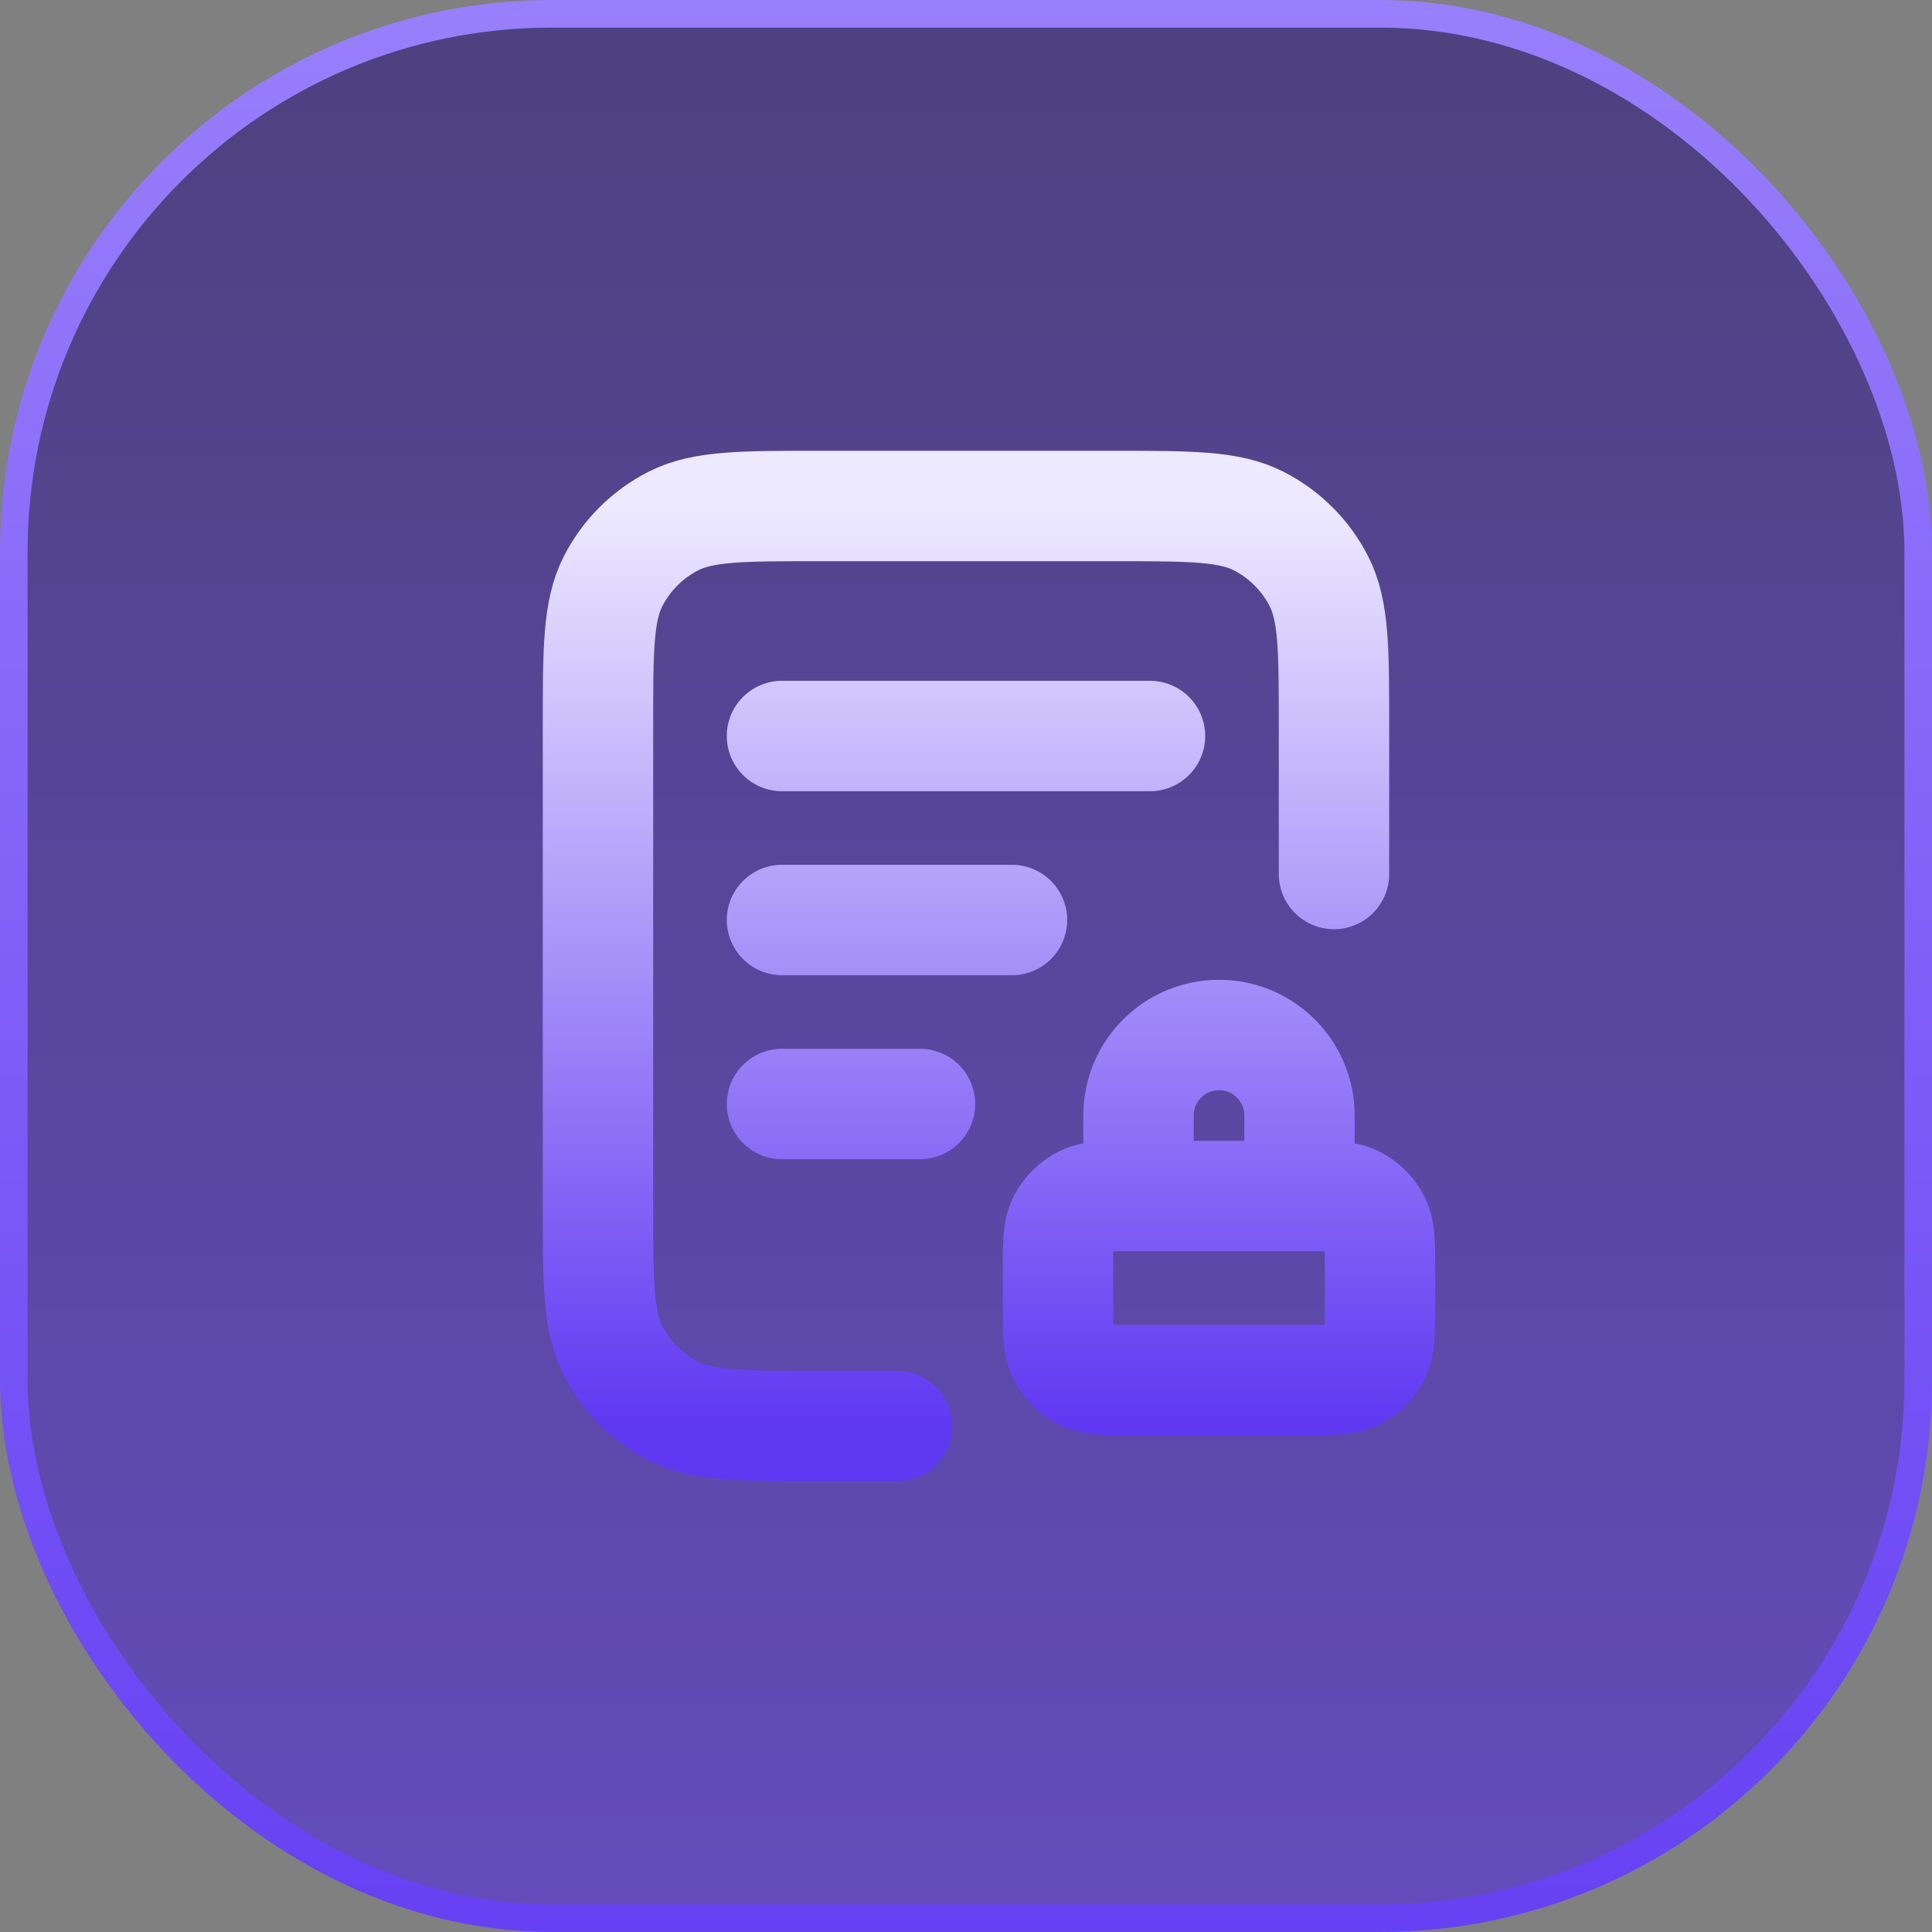
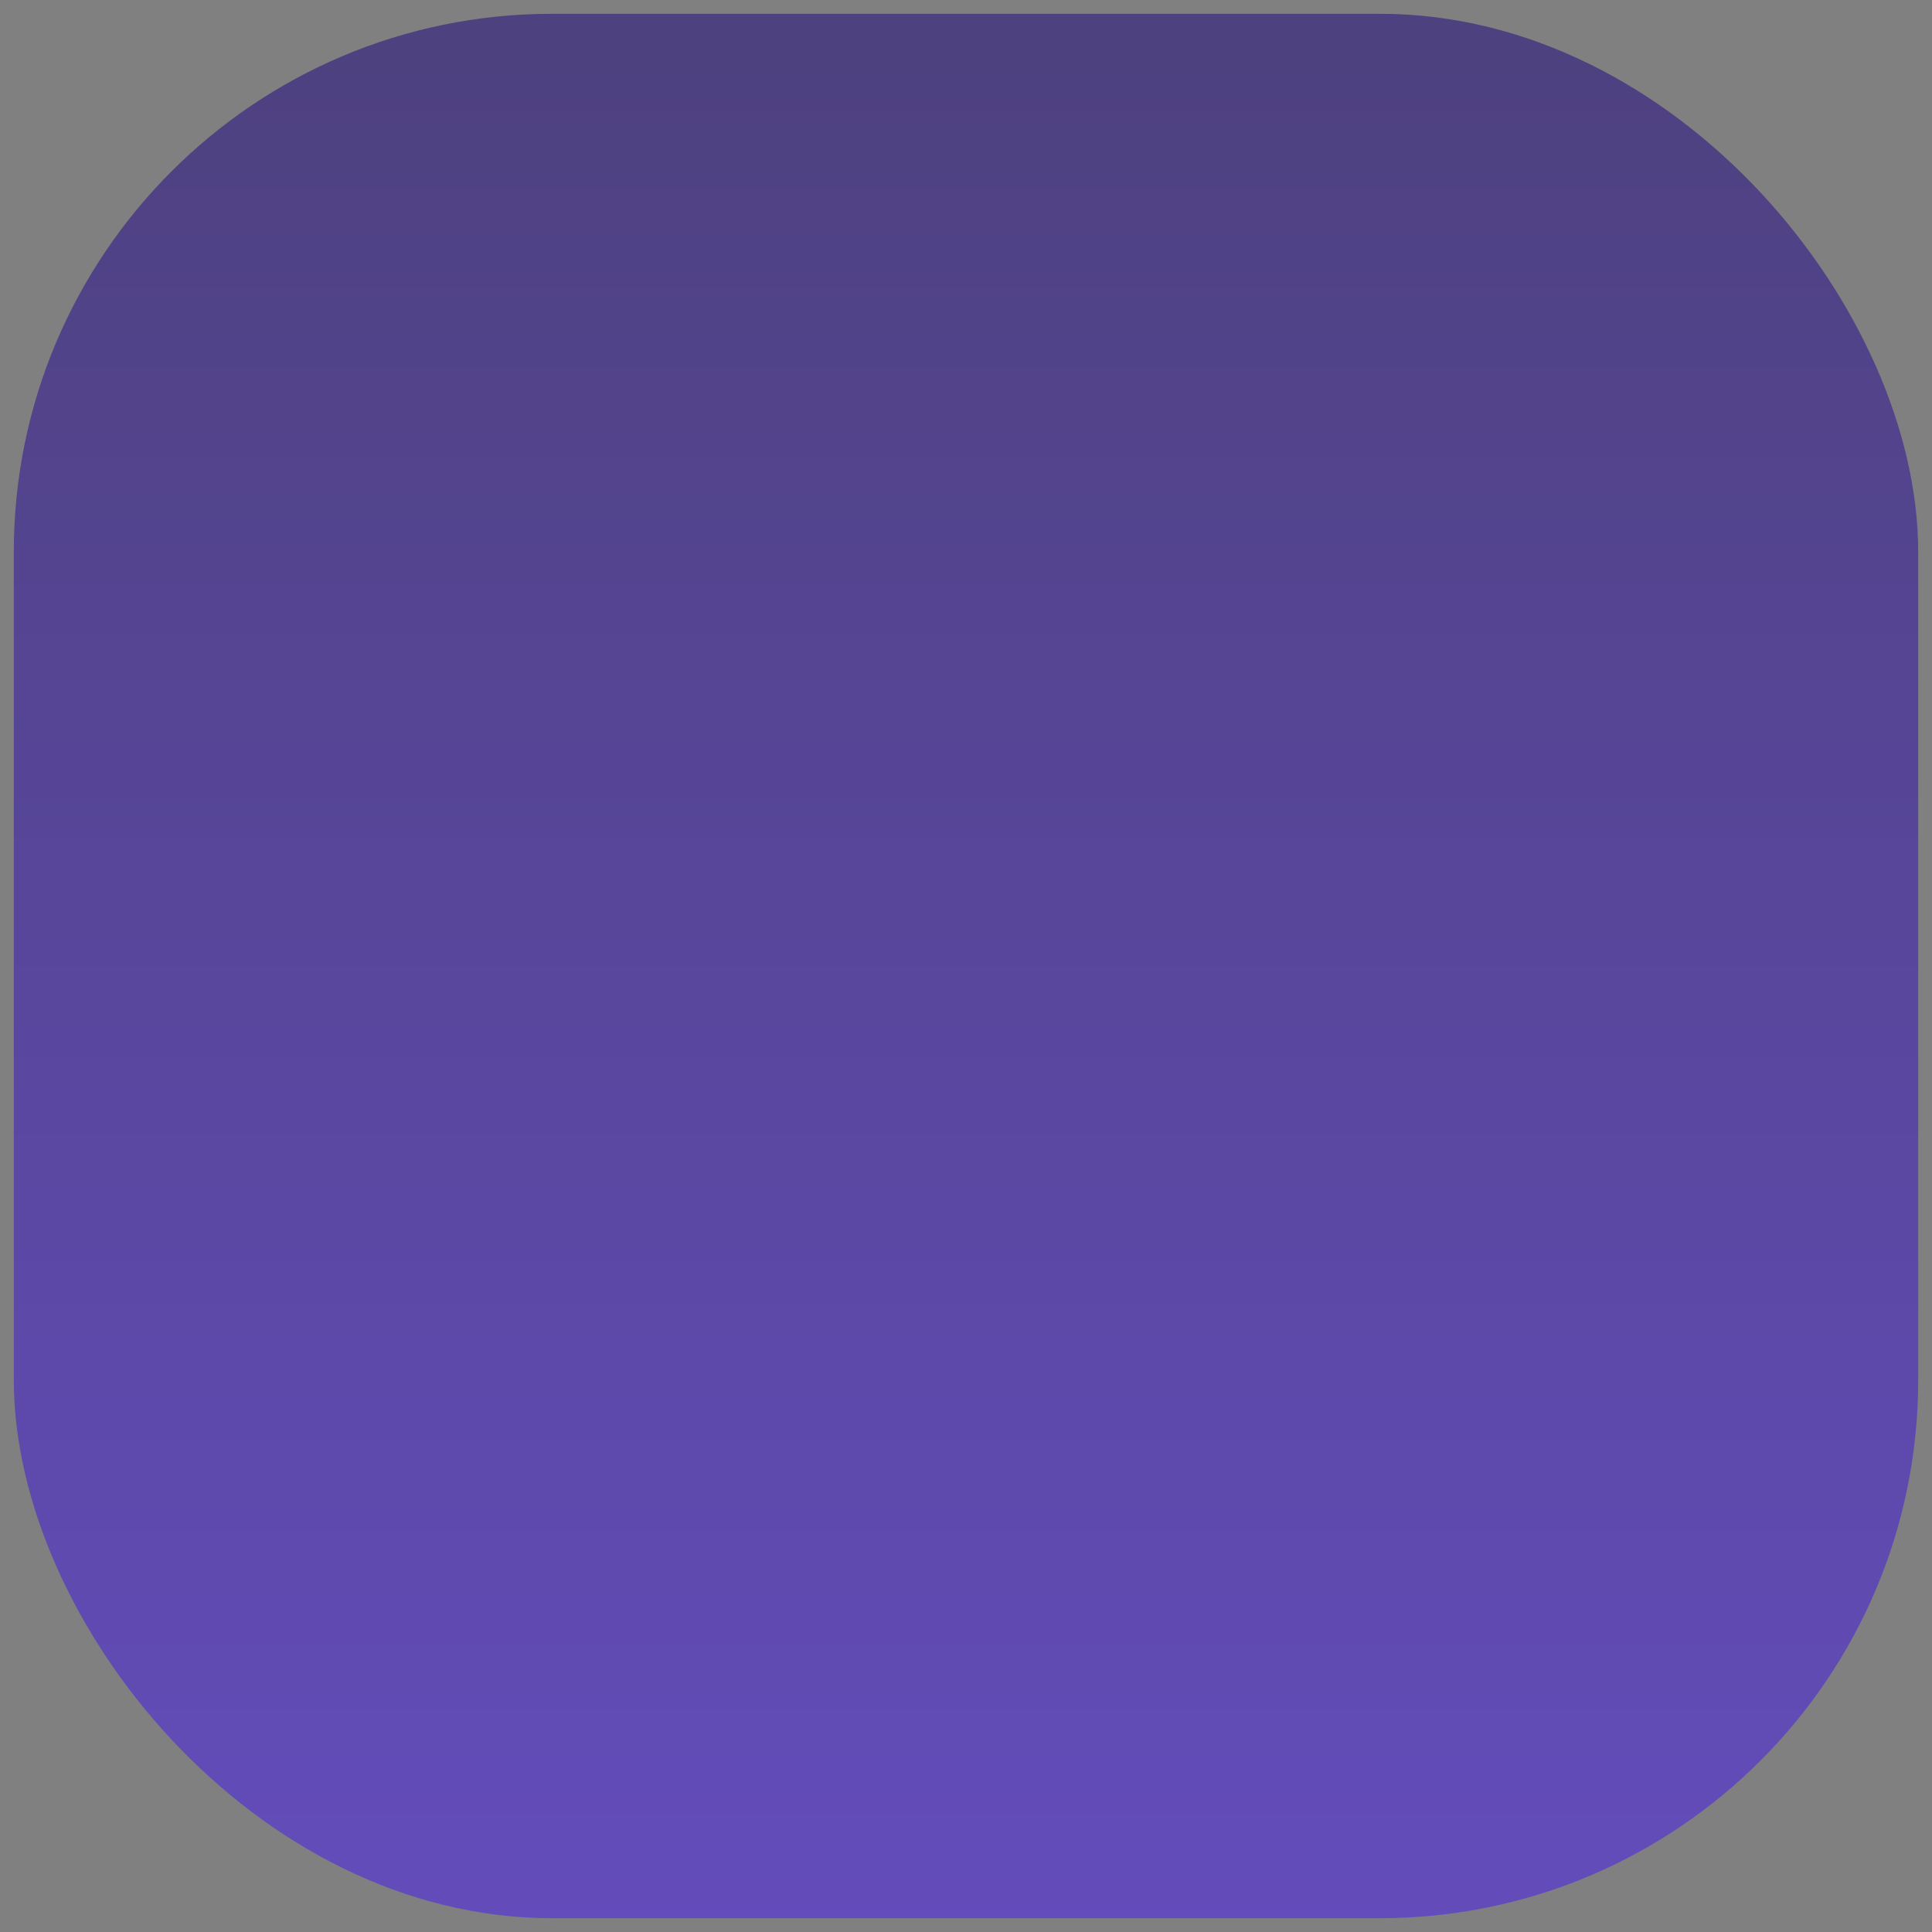
<svg xmlns="http://www.w3.org/2000/svg" width="70" height="70" viewBox="0 0 70 70" fill="none">
  <rect x="0" y="0" width="70" height="70" fill="#808080" stroke="none" />
  <rect x="0.5" y="0.5" width="69" height="69" rx="19.5" fill="url(#paint0_linear_26_192)" fill-opacity="0.6" />
-   <rect x="0.5" y="0.5" width="69" height="69" rx="19.5" stroke="url(#paint1_linear_26_192)" />
-   <path d="M48.333 31.667V26.333C48.333 23.533 48.333 22.133 47.788 21.063C47.309 20.123 46.544 19.358 45.603 18.878C44.534 18.333 43.133 18.333 40.333 18.333H29.666C26.866 18.333 25.466 18.333 24.397 18.878C23.456 19.358 22.691 20.123 22.212 21.063C21.666 22.133 21.666 23.533 21.666 26.333V43.667C21.666 46.467 21.666 47.867 22.212 48.937C22.691 49.877 23.456 50.642 24.397 51.122C25.466 51.667 26.866 51.667 29.666 51.667H32.5M36.666 33.333H28.333M33.333 40H28.333M41.666 26.667H28.333M47.083 43.333V40.417C47.083 38.806 45.777 37.5 44.166 37.5C42.556 37.5 41.25 38.806 41.25 40.417V43.333M41 50H47.333C48.267 50 48.733 50 49.09 49.818C49.403 49.659 49.658 49.404 49.818 49.09C50 48.733 50 48.267 50 47.333V46C50 45.067 50 44.6 49.818 44.243C49.658 43.93 49.403 43.675 49.09 43.515C48.733 43.333 48.267 43.333 47.333 43.333H41C40.066 43.333 39.6 43.333 39.243 43.515C38.93 43.675 38.675 43.93 38.515 44.243C38.333 44.6 38.333 45.067 38.333 46V47.333C38.333 48.267 38.333 48.733 38.515 49.09C38.675 49.404 38.93 49.659 39.243 49.818C39.6 50 40.066 50 41 50Z" stroke="url(#paint2_linear_26_192)" stroke-width="4" stroke-linecap="round" stroke-linejoin="round" />
  <defs>
    <linearGradient id="paint0_linear_26_192" x1="35" y1="0" x2="35" y2="70" gradientUnits="userSpaceOnUse">
      <stop stop-color="#2C177D" />
      <stop offset="1" stop-color="#502AE3" />
    </linearGradient>
    <linearGradient id="paint1_linear_26_192" x1="35" y1="0" x2="35" y2="70" gradientUnits="userSpaceOnUse">
      <stop stop-color="#987FFB" />
      <stop offset="1" stop-color="#6641F3" />
    </linearGradient>
    <linearGradient id="paint2_linear_26_192" x1="35.833" y1="18.333" x2="35.833" y2="51.667" gradientUnits="userSpaceOnUse">
      <stop stop-color="#EDE9FF" />
      <stop offset="1" stop-color="#5F38F2" />
    </linearGradient>
  </defs>
</svg>